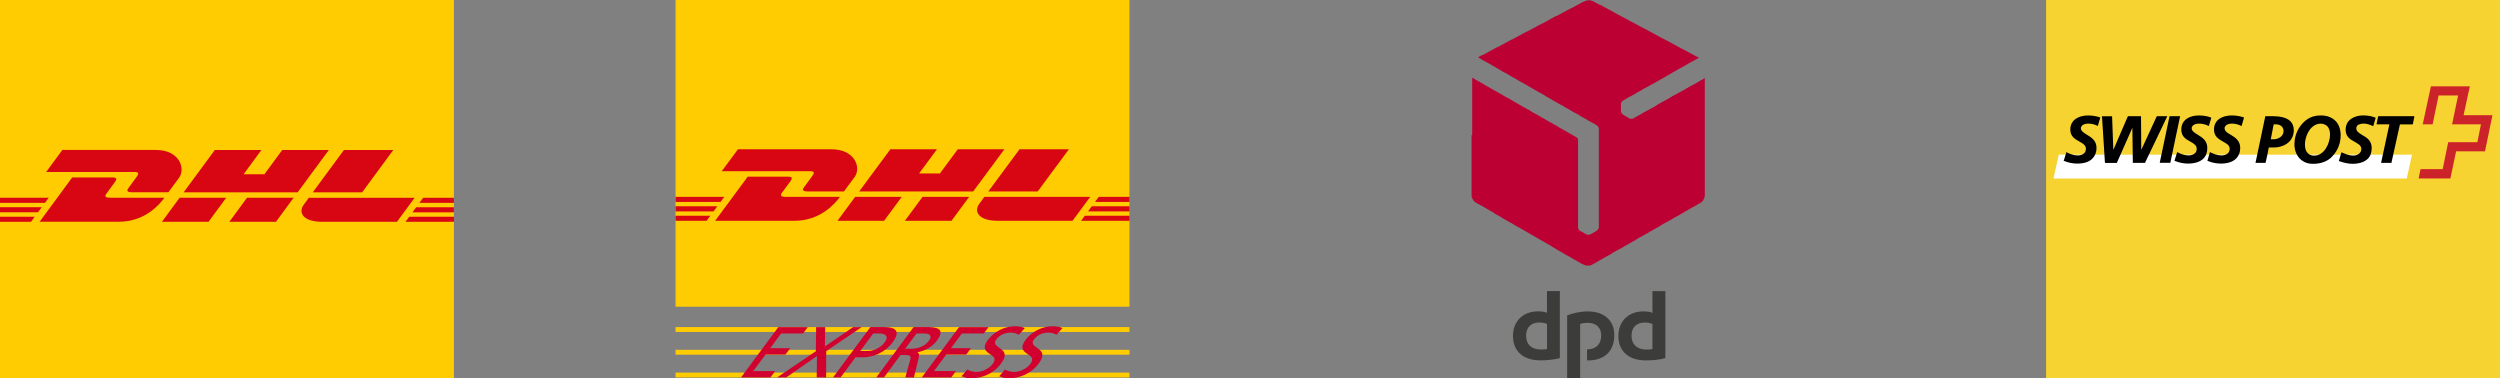
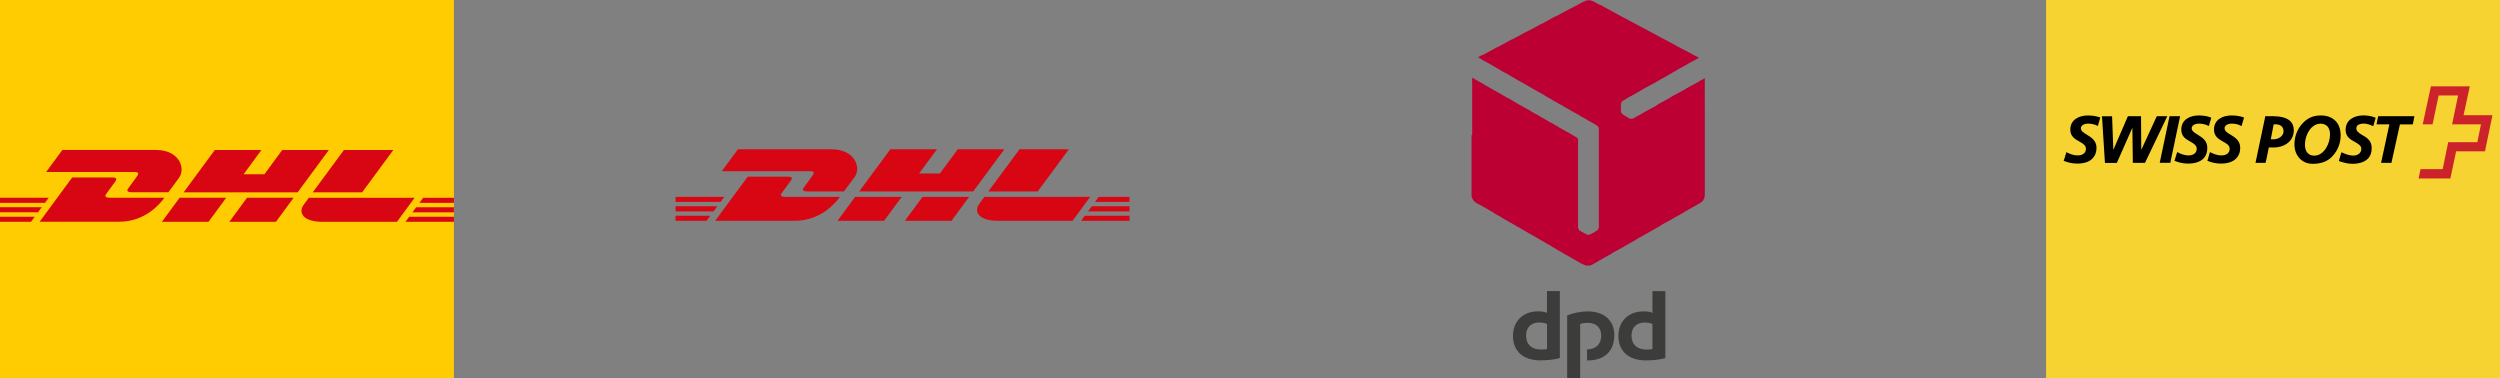
<svg xmlns="http://www.w3.org/2000/svg" id="a" viewBox="0 0 594.82 90">
  <rect x="0" y="0" width="594.82" height="90" fill="#808080" stroke="none" />
  <defs>
    <style>.f{fill:#fff;}.f,.g,.h,.i,.j,.k{fill-rule:evenodd;}.l{fill:#d80613;}.g{fill:#cc2229;}.m{fill:#ffcb01;}.h{fill:#3c3c3b;}.i{fill:#f6d330;}.n{fill:#d2002e;}.o{fill:#fc0;}.j{fill:#bc0033;}</style>
  </defs>
  <g id="b">
    <rect class="m" y="0" width="108" height="90" />
    <path class="l" d="M14.84,35.68l-3.86,5.24h21.03c1.06,0,1.05,.4,.53,1.11-.53,.72-1.41,1.95-1.95,2.68-.27,.37-.77,1.04,.87,1.04h8.6l2.55-3.46c1.58-2.15,.14-6.61-5.51-6.61H14.84Z" />
    <path class="l" d="M9.42,52.77l7.75-10.54h9.62c1.06,0,1.05,.4,.53,1.11l-1.96,2.67c-.27,.37-.77,1.04,.87,1.04h12.89c-1.07,1.47-4.55,5.71-10.79,5.71H9.42Zm44.4-5.72l-4.2,5.72h-11.09l4.2-5.72h11.09Zm16.99-1.29h-27.12l7.42-10.07h11.09l-4.25,5.78h4.95l4.25-5.78h11.09l-7.42,10.07Zm-.95,1.29l-4.2,5.72h-11.09l4.2-5.72h11.09ZM0,49.3H9.93l-.89,1.21H0v-1.21Zm0-2.25H11.59l-.89,1.21H0v-1.21Zm0,4.51H8.27l-.89,1.21H0v-1.21Zm108-1.04h-9.87l.89-1.21h8.98v1.21Zm0,2.25h-11.52l.89-1.21h10.64v1.21Zm-7.32-5.71h7.32v1.21h-8.21l.89-1.21Zm-7.1-11.37l-7.42,10.07h-11.75l7.42-10.07h11.74Zm-20.11,11.37s-.81,1.11-1.2,1.64c-1.39,1.88-.16,4.07,4.38,4.07h17.8l4.2-5.71h-25.19Z" />
  </g>
  <g id="c">
-     <rect class="m" x="160.73" width="108" height="72.98" />
    <path class="l" d="M175.58,35.52l-3.86,5.22h21.03c1.06,0,1.05,.4,.53,1.1-.53,.71-1.41,1.95-1.95,2.67-.27,.37-.77,1.04,.87,1.04h8.6l2.55-3.45c1.58-2.14,.14-6.58-5.51-6.58h-22.26Z" />
-     <path class="o" d="M160.73,77.82h108v1.16h-108v-1.16Zm0,5.41h108v1.16h-108v-1.16Zm0,5.42h108v1.16h-108v-1.16Z" />
    <path class="l" d="M170.15,52.53l7.75-10.49h9.62c1.06,0,1.05,.4,.53,1.1l-1.96,2.66c-.27,.37-.77,1.04,.87,1.04h12.89c-1.07,1.46-4.55,5.69-10.79,5.69h-18.91Zm44.4-5.69l-4.2,5.69h-11.09l4.2-5.69h11.09Zm16.99-1.29h-27.12l7.42-10.03h11.09l-4.25,5.75h4.95l4.25-5.75h11.09l-7.42,10.03Zm-.95,1.29l-4.2,5.69h-11.09l4.2-5.69h11.09Zm-69.85,2.24h9.93l-.89,1.21h-9.04v-1.21Zm0-2.24h11.59l-.89,1.21h-10.7v-1.21Zm0,4.49h8.27l-.89,1.2h-7.39v-1.2Zm108-1.04h-9.87l.89-1.21h8.98v1.21Zm0,2.24h-11.52l.89-1.2h10.64v1.2Zm-7.32-5.69h7.32v1.21h-8.21l.89-1.21Zm-7.1-11.32l-7.42,10.03h-11.75l7.42-10.03h11.74Zm-20.11,11.32s-.81,1.1-1.2,1.63c-1.39,1.88-.16,4.06,4.38,4.06h17.8l4.2-5.69h-25.19Z" />
-     <path class="n" d="M176.3,89.8h7.01l1.12-1.51h-5.22l2.93-3.94h4.75l1.12-1.51h-4.75l2.59-3.5h5.22l1.12-1.51h-7.01l-8.87,11.98Zm8.6,0h2.15l7.33-5.08-.07,5.08h2.25l.02-6.26,8.45-5.71h-2.04l-6.73,4.6,.07-4.6h-2.15l-.07,5.75-9.22,6.22Zm22.86-10.46h1.53c1.11,0,2.36,.55,1.24,2.06-1.17,1.58-2.96,2.11-4.07,2.11h-1.78l3.08-4.17h0Zm-9.55,10.46h1.79l3.55-4.79h1.76c2.25,0,5.12-.95,7.1-3.6,2.02-2.73,.52-3.59-2.04-3.59h-3.28l-8.88,11.98h0Zm10.32,0h1.79l3.94-5.32h1.07c.95,0,1.55,0,1.23,1.17l-1.16,4.16h2.04l1.17-4.77c.15-.74,.07-.99-.33-1.21l.03-.04c1.63-.24,3.52-1.27,4.6-2.73,2.12-2.87,.02-3.25-2.46-3.25h-3.07l-8.87,11.98h0Zm9.55-10.46h1.72c1.65,0,2,.69,1.2,1.76-.85,1.15-2.39,1.87-4.09,1.87h-1.53l2.69-3.64h0Zm1.23,10.46h7.01l1.12-1.51h-5.22l2.93-3.94h4.75l1.12-1.51h-4.75l2.59-3.5h5.22l1.12-1.51h-7.01l-8.87,11.98Zm24.52-11.75c-.64-.29-1.53-.43-2.36-.43-2.25,0-4.85,1.13-6.43,3.26-2.76,3.72,3.17,2.99,1.18,5.66-1.04,1.41-2.89,1.96-3.9,1.96-.91,0-1.73-.34-2.17-.58l-1.36,1.6c.63,.26,1.31,.5,2.2,.5,2.51,0,5.32-1.01,7.22-3.57,2.93-3.94-2.85-3.41-1.15-5.71,.93-1.25,2.37-1.6,3.37-1.6,.93,0,1.32,.16,1.98,.5l1.42-1.58h0Zm8.96,0c-.64-.29-1.53-.43-2.36-.43-2.25,0-4.85,1.13-6.43,3.26-2.76,3.72,3.17,2.99,1.18,5.66-1.04,1.41-2.89,1.96-3.9,1.96-.91,0-1.73-.34-2.17-.58l-1.36,1.6c.63,.26,1.31,.5,2.2,.5,2.51,0,5.32-1.01,7.22-3.57,2.93-3.94-2.85-3.41-1.15-5.71,.93-1.25,2.37-1.6,3.37-1.6,.93,0,1.32,.16,1.98,.5l1.42-1.58h0Z" />
  </g>
  <g id="d">
    <path class="h" d="M393.16,69.27v5.17c-.5-.25-1.32-.35-2.14-.35-3.53,0-5.96,2.3-5.96,5.86,0,3.75,2.62,5.8,6.52,5.8,1.54,0,3.31-.16,4.66-.54v-15.94h-3.09Zm0,13.77c-.5,.13-1.07,.13-1.45,.13-2.17,0-3.53-1.2-3.53-3.31,0-1.99,1.23-3.12,3.12-3.12,.76,0,1.39,.13,1.86,.35v5.96Z" />
    <path class="h" d="M377.85,74.09c-1.89,0-3.75,.44-4.98,.95v14.97h3.09v-12.92c.5-.22,1.23-.28,1.83-.28,1.89,0,3.18,1.07,3.18,2.99,0,2.27-1.45,3.31-3.37,3.34v2.62h.16c3.97,0,6.33-2.17,6.33-6.05,0-3.53-2.52-5.61-6.24-5.61Z" />
    <path class="h" d="M368.08,74.43c-.5-.25-1.35-.35-2.14-.35-3.53,0-5.96,2.3-5.96,5.86,0,3.75,2.58,5.8,6.52,5.8,1.51,0,3.28-.16,4.63-.54v-15.94h-3.06v5.17Zm0,8.6c-.5,.13-1.1,.13-1.48,.13-2.17,0-3.5-1.2-3.5-3.31,0-1.99,1.23-3.12,3.09-3.12,.76,0,1.42,.13,1.89,.35v5.96Z" />
    <path class="j" d="M350.12,32.19v14.25c0,.65,.45,1.42,.97,1.75l1.5,.81,1.28,.74h0l1.57,.91,.11,.13,1.6,.87,.08,.1,2.14,1.23-.05-.06,1.73,1.03-.06-.07,1.35,.78h0l1.68,.97h0l1.68,.97h0l1.68,.97h0l1.7,.98,.05,.06,2.07,1.23-.05-.06,1.73,1.03-.06-.07,1.35,.78h0l2.14,1.23,1.04,.45h.39c.14,0,.28-.02,.41-.05l.04,.05c.19-.06,.39-.13,.58-.19l.19-.13h0l.59-.32h0l.59-.32-.02-.03,.54-.3h0l.59-.32h0l.44-.29,.03,.03,.56-.35,.03,.03,.56-.35,.03,.03,.71-.45-.02-.03,.54-.3h0l.59-.32h0l.59-.32h0l.59-.32h0l.59-.32-.02-.03,.54-.3h0l.59-.32h0l.44-.29,.03,.03,.56-.35,.03,.03,.51-.33h0l.71-.45h0l.59-.32h0l.59-.32h0l.59-.32h0l.59-.32-.02-.03,.54-.3h0l.59-.32h0l.44-.29,.03,.03,.56-.35,.03,.03,.51-.33h0l.71-.45h0l.59-.32h0l.59-.32h0l.59-.32h0l.59-.32-.02-.03,.54-.3h0l.59-.32h0l.59-.32h0l.44-.29,.03,.03,.51-.33h0l.56-.35,.03,.03,.71-.45h0l.59-.32h0l.59-.32h0l.59-.32-.02-.03,.54-.3,.39-.19,.07-.07c.19-.13,.39-.39,.58-.58l-.04-.05c.13-.2,.25-.4,.3-.6l-.03-.03c.04-.14,.09-.28,.09-.42V18.59l-.25,.14h0l-.56,.34-.03-.03-.71,.45h0l-.59,.32h0l-.59,.32h0l-.59,.32h0l-.59,.32,.02,.02-.6,.3,.02,.03-.54,.3h0l-.59,.32h0l-.59,.32h0l-.59,.32h0l-.59,.32h0l-.59,.32,.02,.03-.54,.3h0l-.44,.29-.03-.03-.56,.35-.03-.03-.56,.35-.03-.03-.56,.35-.03-.03-.51,.33h0l-.71,.45h0l-.59,.32h0l-.59,.32h0l-.59,.32h0l-.59,.32h0l-.59,.32,.02,.03-.54,.3h0l-.59,.32h0l-.59,.32h0l-.4,.26s-.03,.01-.05,.02v-.02c-.25,.12-.59,.11-.84,.02v-.02h-.08l-.32-.26,.11,.13-1.28-.78c-.13-.06-.19-.19-.32-.32-.13-.19-.13-.32-.19-.45v-1.75c0-.16,.09-.35,.19-.52h0c.06-.13,.13-.19,.26-.25l.24-.16,.02,.03,.51-.33h0l.56-.35,.03,.03,.56-.35,.03,.03,.56-.35,.03,.03,.71-.45h0l.59-.32h0l.59-.32-.02-.03,.54-.3h0l.59-.32h0l.59-.32h0l.59-.32h0l.59-.32h0l.59-.32-.02-.02,.6-.3-.02-.03,.54-.3h0l.59-.32h0l.59-.32h0l.44-.29,.03,.03,.51-.33h0l.57-.33h0l.56-.34,.03,.03,.71-.45h0l.59-.32h0l.59-.32h0l.59-.32-.02-.02,.6-.3-.02-.03,.54-.3h0l.59-.32h0l.59-.32h0l.59-.32h0l.46-.26-1.22-.63h-.01l-1.53-.83-.02-.02-1.61-.83h0l-1.53-.83-.02-.02-1.53-.82-.02-.02-1.61-.83h0l-1.53-.83-.02-.02-1.53-.82-.02-.02-1.61-.83h0l-1.53-.83-.02-.02-1.49-.77-.06-.07-1.61-.83h0l-1.53-.83-.02-.02-2.01-1.1,.02,.02-1.57-.86,.08,.1-1.23-.65-.02-.02-.39-.19c-.26-.16-.53-.21-.82-.24l-.02-.02h-.19c-.19,0-.37,.05-.56,.09l-.02-.03s-.08,.03-.12,.05c-.03,0-.05,0-.08,.01v.02c-.07,.04-.16,.08-.19,.11l-.22,.11-.04-.05-.71,.39h0l-.59,.32h0l-.59,.32h0l-.59,.32h0l-.42,.23-.03-.04-.56,.35-.03-.03-.71,.39h0l-.59,.32h0l-.59,.32h0l-.59,.32h0l-.42,.23-.03-.04-.78,.39,.02,.02-.6,.3,.02,.02-.6,.3,.02,.02-.6,.3,.02,.02-.6,.3,.02,.02-.39,.19-.02-.02-.78,.39,.02,.02-.6,.3,.02,.02-.6,.3h0l-.59,.32h0l-.59,.32h0l-.42,.23-.03-.04-.71,.39h0l-.59,.32h0l-.59,.32h0l-.59,.32h0l-.59,.32h0l-.42,.23-.03-.04-.71,.39h0l-.59,.32h0l-.59,.32h0l-.59,.32h0l-.59,.32h0l-.42,.23-.03-.04-.71,.39h0l-.59,.32h0l-.59,.32h0l-.59,.32h0l-.59,.32h0l-.42,.23-.03-.04-.78,.39,.03,.03-.28,.16,.76,.42,.08,.1,2.07,1.13,1.29,.75h0l2.07,1.23-.07-.08,1.32,.74,.04,.05,1.64,.92,.04,.05,1.93,1.08,1.37,.79h0l1.68,.97h0l.07,.04,.39,.22-.02-.02,1.16,.64,.08,.1,1.64,.92,.04,.05,2.07,1.17-.05-.06,1.73,1.03-.05-.06,1.73,1.03-.07-.08,1.2,.67,.1,.12,1.6,.87,.09,.1,1.78,.97,.49,.32c.26,.13,.52,.45,.52,.78v23.51c0,.13-.06,.26-.13,.32h0c-.07,.18-.19,.32-.32,.4h0q0,.06-.06,.06l-.45,.27h0l-.57,.33h0l-.45,.25c-.13,.06-.26,.06-.39,.06l.03,.04s-.07,.02-.1,.02h-.06c-.19,0-.32-.06-.45-.13l-.12-.05h0l-1.42-.79c-.26-.13-.45-.45-.45-.78v-20.98c0-.13-.13-.32-.26-.39l-.96-.56-.02-.02-1.68-.97h0l-.07-.04-.39-.22,.02,.02-1.16-.64-.09-.1-2.07-1.17,.05,.06-1.73-1.03,.05,.06-1.73-1.03,.07,.08-1.2-.67-.1-.12-2.07-1.13-1.3-.75h0l-2.07-1.23,.07,.08-1.32-.74-.04-.05-2.07-1.17,.05,.06-1.73-1.03,.05,.06-1.26-.75-.02-.02-.21-.11-.25-.15,.02,.02-1.16-.64-.09-.1-.52-.26v13.6Z" />
  </g>
  <g id="e">
    <path class="i" d="M486.82,0h108V90h-108V0Z" />
-     <path class="f" d="M572.63,42.47l1.26-5.67h-84.05l-1.26,5.67h84.05Z" />
+     <path class="f" d="M572.63,42.47l1.26-5.67h-84.05h84.05Z" />
    <path class="g" d="M578.36,20.54h9.28l-1.49,6.87h6.87l-1.77,8.59h-6.87l-1.37,6.47h-7.56l.46-2.23h5.27l1.32-6.41h6.93l.86-4.24h-6.87l1.43-6.87h-4.64l-1.43,6.87h-2.35l1.95-9.05h0Z" />
    <path class="k" d="M515.66,27.64h-2.52v.06l-3.67,7.96-.06-7.9v-.11h-3.09l-.06,.06-3.44,7.96-.29-7.9v-.11h-2.46l.06,.11,.69,10.88v.11h2.86v-.06l3.67-8.3,.11,8.24v.11h2.92v-.06l5.21-10.88,.06-.17h0Zm3.09,0h-2.52l-.06,.11-2.29,10.88v.11h2.52v-.11l2.29-10.88,.06-.11Zm12.2-.17c-1.95,0-4.18,.86-4.18,3.38,0,1.66,1.2,2.29,2.18,2.86,.86,.46,1.55,.86,1.55,1.72,0,1.09-.97,1.55-1.95,1.55s-1.83-.34-2.63-.74l-.11-.06-.06,.17-.52,1.83-.06,.11h.11c1.09,.46,2.18,.63,3.15,.63,1.55,0,2.81-.4,3.61-1.2,.63-.63,.97-1.49,.97-2.52,0-1.78-1.26-2.52-2.29-3.15-.8-.46-1.43-.86-1.43-1.55,0-.23,.11-.46,.29-.63,.34-.34,.97-.46,1.43-.46,.69,0,1.55,.17,2.18,.52l.17,.06v-.11l.52-1.78,.06-.11-.11-.06c-.8-.29-1.78-.46-2.86-.46h0Zm-4.87,.52l-.11-.06c-.8-.29-1.72-.46-2.86-.46-1.89,0-4.12,.86-4.12,3.38,0,1.66,1.14,2.29,2.18,2.86,.8,.46,1.49,.86,1.49,1.72,0,1.09-.97,1.55-1.95,1.55-.92,0-1.83-.34-2.58-.74l-.11-.06-.06,.17-.57,1.83v.11h.06c1.15,.46,2.18,.63,3.15,.63,1.6,0,2.86-.4,3.66-1.2,.63-.63,.92-1.49,.92-2.52,0-1.78-1.26-2.52-2.29-3.15-.74-.46-1.43-.86-1.43-1.55,0-.23,.11-.46,.29-.63,.34-.34,.97-.46,1.43-.46,.74,0,1.55,.17,2.23,.52l.11,.06,.06-.11,.52-1.78v-.11h0Zm-29.32-.52c-1.89,0-4.18,.86-4.18,3.38,0,1.66,1.2,2.29,2.23,2.86,.8,.46,1.49,.86,1.49,1.72,0,1.09-.97,1.55-1.95,1.55s-1.83-.34-2.63-.74l-.11-.06v.17l-.57,1.83-.06,.11h.11c1.09,.46,2.18,.63,3.15,.63,1.6,0,2.86-.4,3.61-1.2,.63-.63,.97-1.49,.97-2.52,0-1.78-1.26-2.52-2.29-3.15-.74-.46-1.43-.86-1.43-1.55,0-.23,.11-.46,.29-.63,.34-.34,.97-.46,1.43-.46,.74,0,1.55,.17,2.23,.52l.11,.06v-.11l.52-1.78,.06-.11-.11-.06c-.8-.29-1.78-.46-2.86-.46h0Zm44.15,.17h-1.95v.11l-2.29,10.88v.06l-.06,.06h2.4l.06-.11s.74-3.32,.74-3.55h1.2c1.43,0,2.81-.52,3.66-1.37,.69-.69,1.09-1.66,1.09-2.75,0-.86-.29-1.6-.8-2.12-.97-.97-2.75-1.2-4.07-1.2h0Zm.06,1.95h.63c.46,0,.92,.17,1.26,.46,.29,.29,.46,.69,.46,1.14,0,1.26-1.26,1.95-2.41,1.95h-.63l.69-3.55h0Zm14.66-.86c-.8-.8-1.95-1.26-3.43-1.26-1.89,0-3.26,.63-4.52,2.06-1.14,1.32-1.77,3.03-1.77,4.81,0,1.37,.46,2.58,1.32,3.44,.8,.8,1.83,1.2,3.09,1.2,2,0,3.61-.63,4.7-1.89,1.22-1.33,1.89-3.07,1.89-4.87,0-1.49-.46-2.69-1.26-3.49h0Zm-5.04,8.3c-.57,0-1.09-.17-1.49-.57-.46-.46-.69-1.14-.69-2,0-1.55,.63-3.15,1.55-4.07,.63-.63,1.37-.97,2.18-.97,.63,0,1.14,.23,1.55,.57,.46,.46,.69,1.15,.69,2,0,2.06-1.32,5.04-3.78,5.04Zm14.54-9.05c-.8-.34-1.77-.52-2.86-.52-1.95,0-4.18,.92-4.18,3.44,0,1.66,1.15,2.29,2.18,2.86,.8,.46,1.55,.86,1.55,1.66,0,1.09-.97,1.6-1.95,1.6s-1.89-.4-2.63-.74l-.12-.06v.06l-.06,.06-.57,1.89v.11h.06c1.14,.4,2.18,.63,3.15,.63,1.6,0,2.86-.4,3.67-1.2,.63-.63,.92-1.49,.92-2.58,0-1.78-1.26-2.52-2.29-3.09-.74-.46-1.37-.86-1.37-1.55,0-.23,.06-.46,.23-.69,.46-.4,1.26-.46,1.49-.46,.69,0,1.49,.23,2.18,.57l.11,.06v-.06l.06-.06,.52-1.83v-.11h-.06Zm9.33-.34h-8.59l-.06,.11-.34,1.66v.11l-.06,.06h3.09l-1.95,9.05v.06l-.06,.06h2.52v-.11s1.89-8.65,2-9.05h3.03v-.06l.06-.06,.34-1.72v-.11Z" />
  </g>
</svg>